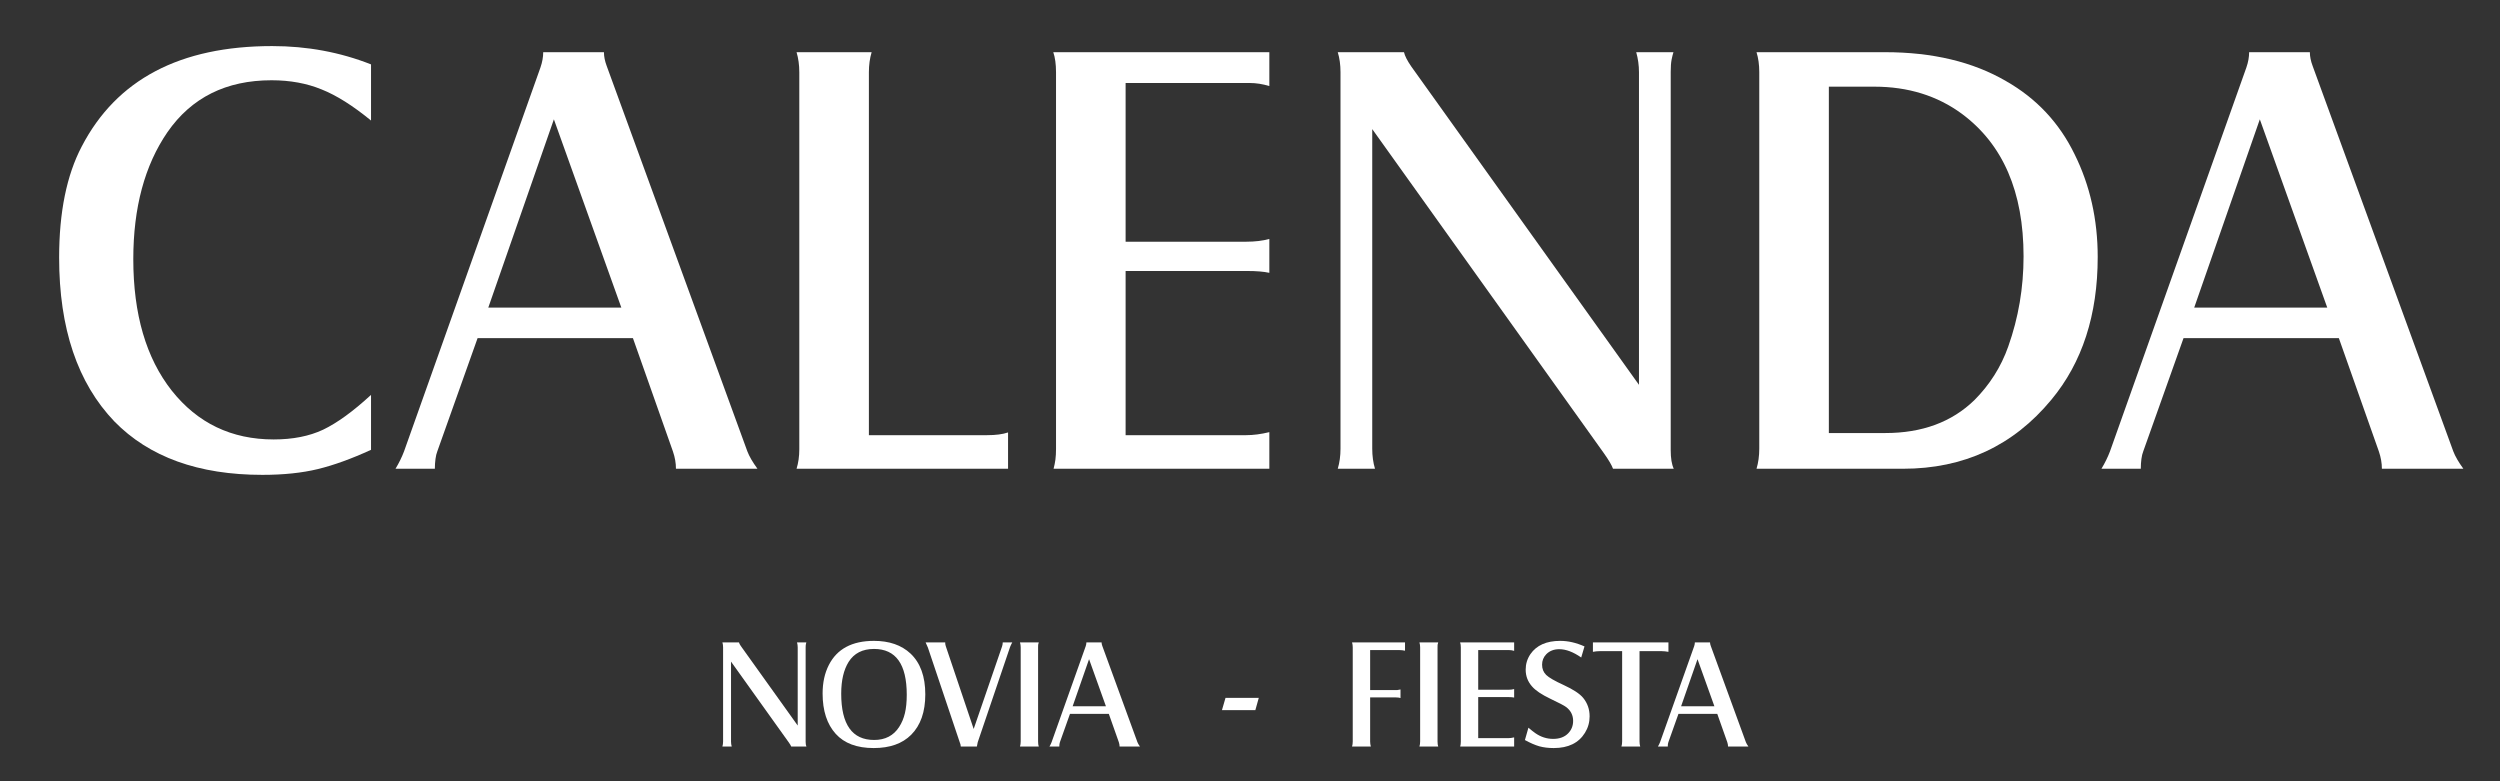
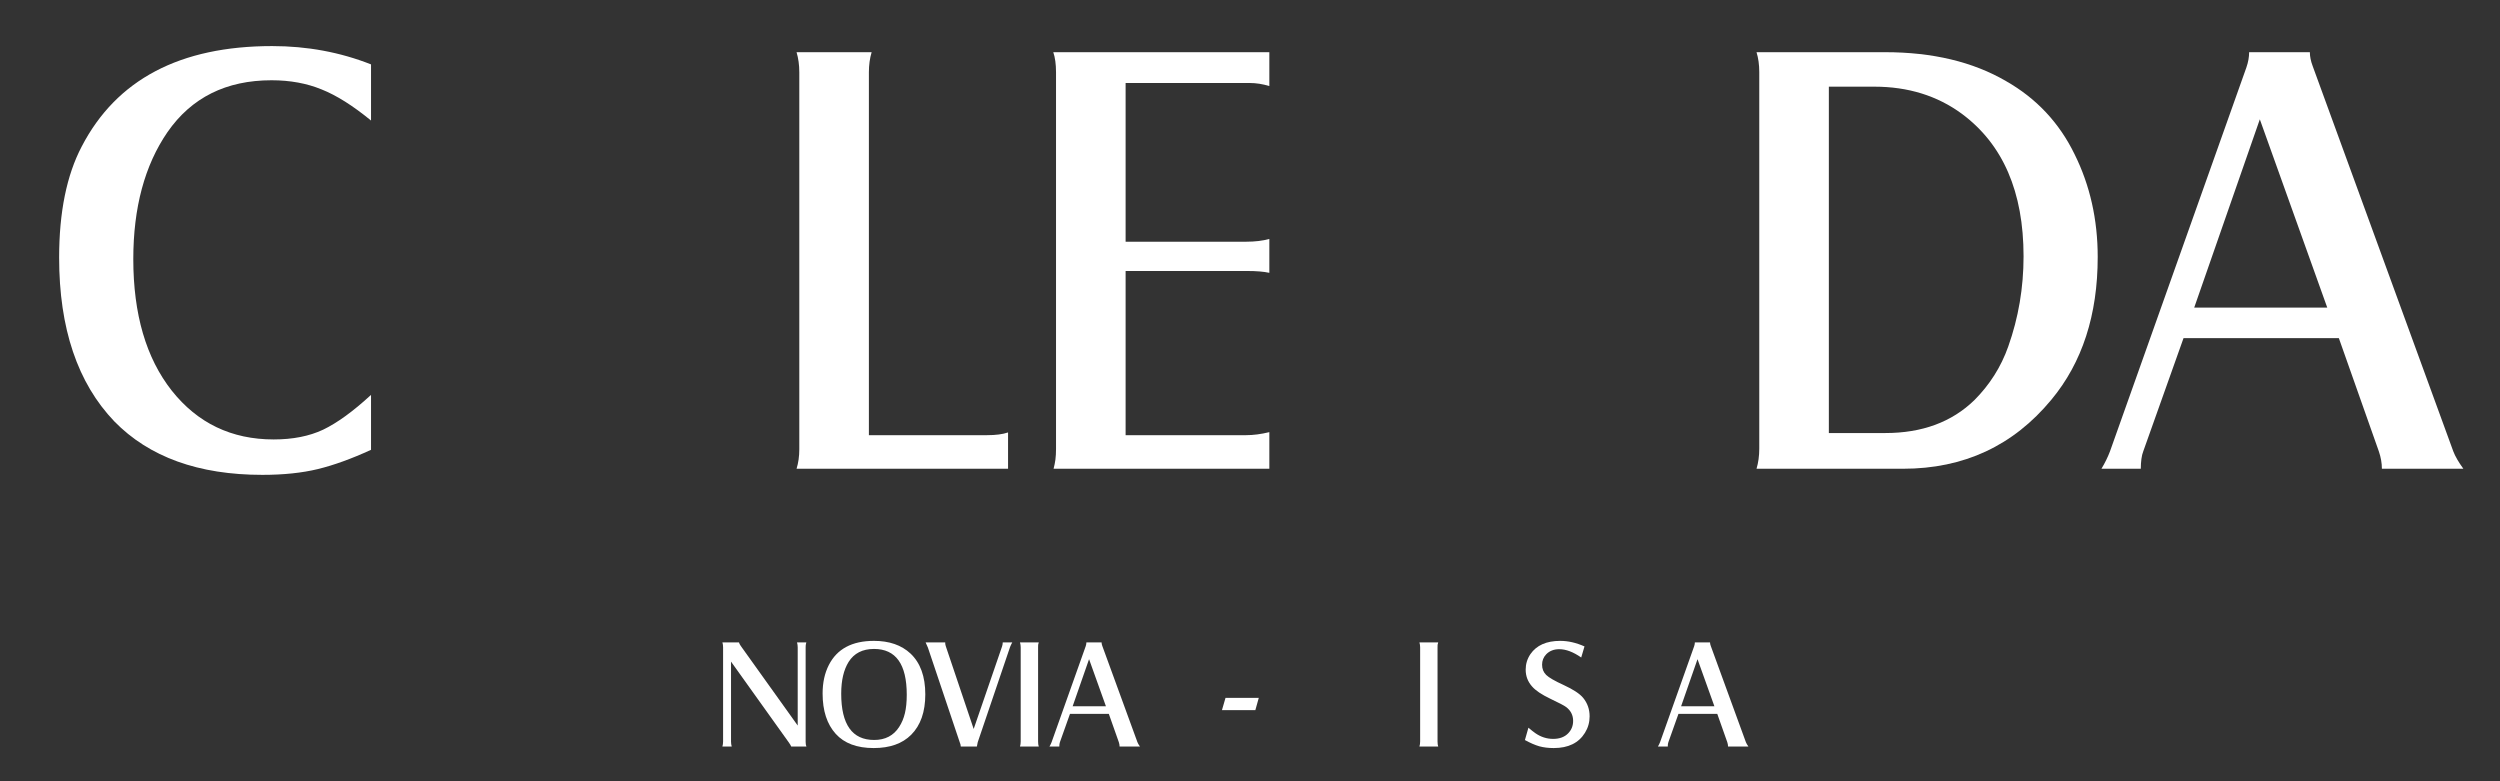
<svg xmlns="http://www.w3.org/2000/svg" width="144" height="45" viewBox="0 0 144 45" fill="none">
  <rect x="0" y="0" width="144" height="45" fill="#333333" stroke="none" />
  <path d="M21.371 3.709V6.943C20.328 6.088 19.379 5.49 18.523 5.15C17.668 4.799 16.707 4.623 15.641 4.623C13.027 4.623 11.029 5.619 9.646 7.611C8.334 9.521 7.678 11.959 7.678 14.924C7.678 18.1 8.416 20.625 9.893 22.5C11.381 24.375 13.338 25.312 15.764 25.312C16.865 25.312 17.814 25.125 18.611 24.75C19.42 24.363 20.34 23.695 21.371 22.746V25.91C20.246 26.426 19.227 26.795 18.312 27.018C17.398 27.24 16.332 27.352 15.113 27.352C11.434 27.352 8.592 26.326 6.588 24.275C4.467 22.061 3.406 18.914 3.406 14.836C3.406 12.223 3.84 10.09 4.707 8.438C6.711 4.582 10.367 2.654 15.676 2.654C17.691 2.654 19.59 3.006 21.371 3.709Z" fill="white" />
-   <path d="M27.509 19.477L25.189 25.998C25.142 26.115 25.107 26.262 25.084 26.438C25.06 26.613 25.048 26.801 25.048 27H22.781C22.98 26.672 23.144 26.338 23.273 25.998L31.131 3.885C31.236 3.58 31.289 3.287 31.289 3.006H34.787C34.787 3.252 34.84 3.516 34.945 3.797L43.048 25.998C43.154 26.279 43.347 26.613 43.629 27H38.935C38.935 26.672 38.877 26.338 38.759 25.998L36.457 19.477H27.509ZM28.125 17.719H35.789L31.904 6.873L28.125 17.719Z" fill="white" />
  <path d="M58.064 27H45.882C45.987 26.66 46.04 26.285 46.04 25.875V4.166C46.04 3.744 45.987 3.357 45.882 3.006H50.206C50.101 3.357 50.048 3.744 50.048 4.166V25.066H56.851C57.355 25.066 57.759 25.014 58.064 24.908V27Z" fill="white" />
  <path d="M60.669 3.006H73.114V4.957C72.727 4.84 72.352 4.781 71.989 4.781H64.835V13.922H71.796C72.288 13.922 72.727 13.869 73.114 13.764V15.715C72.798 15.645 72.37 15.609 71.831 15.609H64.835V25.066H71.778C72.188 25.066 72.634 25.008 73.114 24.891V27H60.686C60.733 26.824 60.768 26.648 60.792 26.473C60.815 26.297 60.827 26.092 60.827 25.857V4.166C60.827 3.697 60.774 3.311 60.669 3.006Z" fill="white" />
-   <path d="M79.041 7.436V25.84C79.041 26.262 79.094 26.648 79.2 27H77.055C77.16 26.648 77.213 26.262 77.213 25.84V4.166C77.213 3.732 77.16 3.346 77.055 3.006H80.87C80.916 3.217 81.057 3.492 81.291 3.832L94.405 22.166V4.166C94.405 3.768 94.352 3.381 94.246 3.006H96.391C96.356 3.111 96.321 3.252 96.285 3.428C96.25 3.604 96.233 3.844 96.233 4.148V25.928C96.233 26.396 96.291 26.754 96.409 27H92.91C92.84 26.801 92.665 26.502 92.383 26.104L79.041 7.436Z" fill="white" />
  <path d="M101.176 3.006H108.576C111.318 3.006 113.645 3.562 115.555 4.676C117.301 5.672 118.613 7.072 119.492 8.877C120.383 10.67 120.828 12.645 120.828 14.801C120.828 18.141 119.938 20.883 118.156 23.027C115.965 25.676 113.117 27 109.613 27H101.176C101.281 26.648 101.334 26.262 101.334 25.84V4.148C101.334 3.727 101.281 3.346 101.176 3.006ZM105.342 24.943H108.594C110.715 24.943 112.426 24.311 113.727 23.045C114.16 22.611 114.541 22.137 114.869 21.621C115.197 21.105 115.467 20.549 115.678 19.951C116.264 18.299 116.557 16.57 116.557 14.766C116.557 11.051 115.373 8.314 113.006 6.557C111.588 5.514 109.906 4.992 107.961 4.992H105.342V24.943Z" fill="white" />
  <path d="M125.771 19.477L123.451 25.998C123.404 26.115 123.369 26.262 123.345 26.438C123.322 26.613 123.31 26.801 123.31 27H121.043C121.242 26.672 121.406 26.338 121.535 25.998L129.392 3.885C129.498 3.58 129.55 3.287 129.55 3.006H133.048C133.048 3.252 133.101 3.516 133.207 3.797L141.31 25.998C141.416 26.279 141.609 26.613 141.89 27H137.197C137.197 26.672 137.138 26.338 137.021 25.998L134.718 19.477H125.771ZM126.386 17.719H134.05L130.166 6.873L126.386 17.719Z" fill="white" />
  <path d="M42.107 38.109V42.71C42.107 42.815 42.121 42.912 42.147 43H41.611C41.637 42.912 41.65 42.815 41.65 42.71V37.291C41.65 37.183 41.637 37.086 41.611 37.002H42.565C42.576 37.054 42.611 37.123 42.67 37.208L45.948 41.791V37.291C45.948 37.192 45.935 37.095 45.909 37.002H46.445C46.436 37.028 46.427 37.063 46.419 37.107C46.41 37.151 46.405 37.211 46.405 37.287V42.732C46.405 42.849 46.42 42.938 46.449 43H45.575C45.557 42.95 45.513 42.876 45.443 42.776L42.107 38.109Z" fill="white" />
  <path d="M50.339 36.914C51.221 36.914 51.923 37.157 52.444 37.643C53.013 38.179 53.297 38.963 53.297 39.994C53.297 41.005 53.026 41.781 52.484 42.323C51.974 42.833 51.255 43.088 50.326 43.088C49.359 43.088 48.63 42.815 48.138 42.27C47.634 41.714 47.382 40.939 47.382 39.946C47.382 39.319 47.502 38.771 47.742 38.302C48.214 37.377 49.08 36.914 50.339 36.914ZM50.344 37.379C49.681 37.379 49.194 37.628 48.88 38.127C48.596 38.584 48.454 39.193 48.454 39.955C48.454 41.733 49.087 42.622 50.352 42.622C50.988 42.622 51.467 42.373 51.789 41.875C51.942 41.641 52.053 41.376 52.123 41.08C52.194 40.784 52.229 40.429 52.229 40.016C52.229 38.258 51.6 37.379 50.344 37.379Z" fill="white" />
  <path d="M53.315 37.002H54.445V37.054C54.445 37.104 54.459 37.171 54.489 37.256L56.084 41.989L57.719 37.234C57.745 37.155 57.758 37.078 57.758 37.002H58.307C58.258 37.089 58.217 37.174 58.184 37.256L56.317 42.754C56.305 42.792 56.289 42.874 56.268 43H55.341C55.335 42.947 55.329 42.908 55.324 42.881C55.318 42.855 55.303 42.812 55.28 42.754L53.447 37.3L53.315 37.002Z" fill="white" />
  <path d="M58.752 37.002H59.833C59.816 37.054 59.804 37.1 59.798 37.138C59.795 37.176 59.794 37.226 59.794 37.287V42.71C59.794 42.833 59.807 42.93 59.833 43H58.752C58.779 42.912 58.792 42.815 58.792 42.71V37.287C58.792 37.19 58.779 37.095 58.752 37.002Z" fill="white" />
  <path d="M61.631 41.119L61.051 42.749C61.04 42.779 61.031 42.815 61.025 42.859C61.019 42.903 61.016 42.95 61.016 43H60.449C60.499 42.918 60.54 42.834 60.572 42.749L62.537 37.221C62.563 37.145 62.576 37.072 62.576 37.002H63.451C63.451 37.063 63.464 37.129 63.49 37.199L65.516 42.749C65.543 42.82 65.591 42.903 65.661 43H64.488C64.488 42.918 64.473 42.834 64.444 42.749L63.868 41.119H61.631ZM61.785 40.68H63.701L62.73 37.968L61.785 40.68Z" fill="white" />
  <path d="M70.384 40.904L70.59 40.196H72.506L72.308 40.904H70.384Z" fill="white" />
-   <path d="M77.879 37.002H80.929V37.48C80.817 37.457 80.712 37.445 80.612 37.445H78.92V39.748H80.357C80.395 39.748 80.436 39.748 80.481 39.748C80.527 39.745 80.59 39.733 80.669 39.713V40.205C80.628 40.193 80.585 40.185 80.538 40.179C80.491 40.173 80.435 40.17 80.371 40.17H78.92V42.71C78.92 42.81 78.934 42.906 78.96 43H77.879C77.905 42.912 77.918 42.815 77.918 42.71V37.287C77.918 37.193 77.905 37.098 77.879 37.002Z" fill="white" />
  <path d="M81.76 37.002H82.841C82.824 37.054 82.812 37.1 82.806 37.138C82.803 37.176 82.802 37.226 82.802 37.287V42.71C82.802 42.833 82.815 42.93 82.841 43H81.76C81.787 42.912 81.8 42.815 81.8 42.71V37.287C81.8 37.19 81.787 37.095 81.76 37.002Z" fill="white" />
-   <path d="M84.103 37.002H87.215V37.489C87.118 37.46 87.024 37.445 86.933 37.445H85.145V39.73H86.885C87.008 39.73 87.118 39.717 87.215 39.691V40.179C87.135 40.161 87.029 40.152 86.894 40.152H85.145V42.517H86.881C86.983 42.517 87.094 42.502 87.215 42.473V43H84.108C84.119 42.956 84.128 42.912 84.134 42.868C84.14 42.824 84.143 42.773 84.143 42.714V37.291C84.143 37.174 84.13 37.078 84.103 37.002Z" fill="white" />
  <path d="M87.835 42.627L88.037 41.915C88.201 42.055 88.335 42.161 88.437 42.231C88.754 42.451 89.095 42.56 89.461 42.56C89.833 42.56 90.123 42.452 90.331 42.235C90.519 42.039 90.612 41.802 90.612 41.523C90.612 41.198 90.479 40.933 90.213 40.728C90.101 40.643 89.795 40.482 89.294 40.245C88.796 40.007 88.446 39.772 88.244 39.537C88.124 39.402 88.033 39.254 87.971 39.093C87.91 38.932 87.879 38.758 87.879 38.57C87.879 38.245 87.97 37.948 88.152 37.678C88.503 37.169 89.076 36.914 89.87 36.914C90.321 36.914 90.787 37.02 91.267 37.234L91.078 37.872C90.618 37.552 90.197 37.393 89.813 37.393C89.508 37.393 89.259 37.489 89.066 37.683C88.904 37.852 88.824 38.053 88.824 38.285C88.824 38.525 88.903 38.723 89.061 38.878C89.219 39.03 89.555 39.224 90.068 39.458C90.621 39.713 90.996 39.96 91.193 40.201C91.439 40.505 91.562 40.858 91.562 41.26C91.562 41.605 91.472 41.922 91.294 42.209C90.933 42.795 90.334 43.088 89.496 43.088C89.189 43.088 88.912 43.054 88.666 42.987C88.42 42.916 88.143 42.796 87.835 42.627Z" fill="white" />
-   <path d="M91.752 37.002H96.102V37.546C95.962 37.52 95.837 37.507 95.729 37.507H94.437V42.71C94.437 42.815 94.45 42.912 94.476 43H93.395C93.421 42.915 93.435 42.818 93.435 42.71V37.507H92.134C92.011 37.507 91.883 37.52 91.752 37.546V37.002Z" fill="white" />
  <path d="M96.679 41.119L96.099 42.749C96.087 42.779 96.078 42.815 96.072 42.859C96.066 42.903 96.064 42.95 96.064 43H95.497C95.546 42.918 95.587 42.834 95.62 42.749L97.584 37.221C97.61 37.145 97.624 37.072 97.624 37.002H98.498C98.498 37.063 98.511 37.129 98.538 37.199L100.563 42.749C100.59 42.82 100.638 42.903 100.708 43H99.535C99.535 42.918 99.52 42.834 99.491 42.749L98.915 41.119H96.679ZM96.832 40.68H98.749L97.777 37.968L96.832 40.68Z" fill="white" />
</svg>